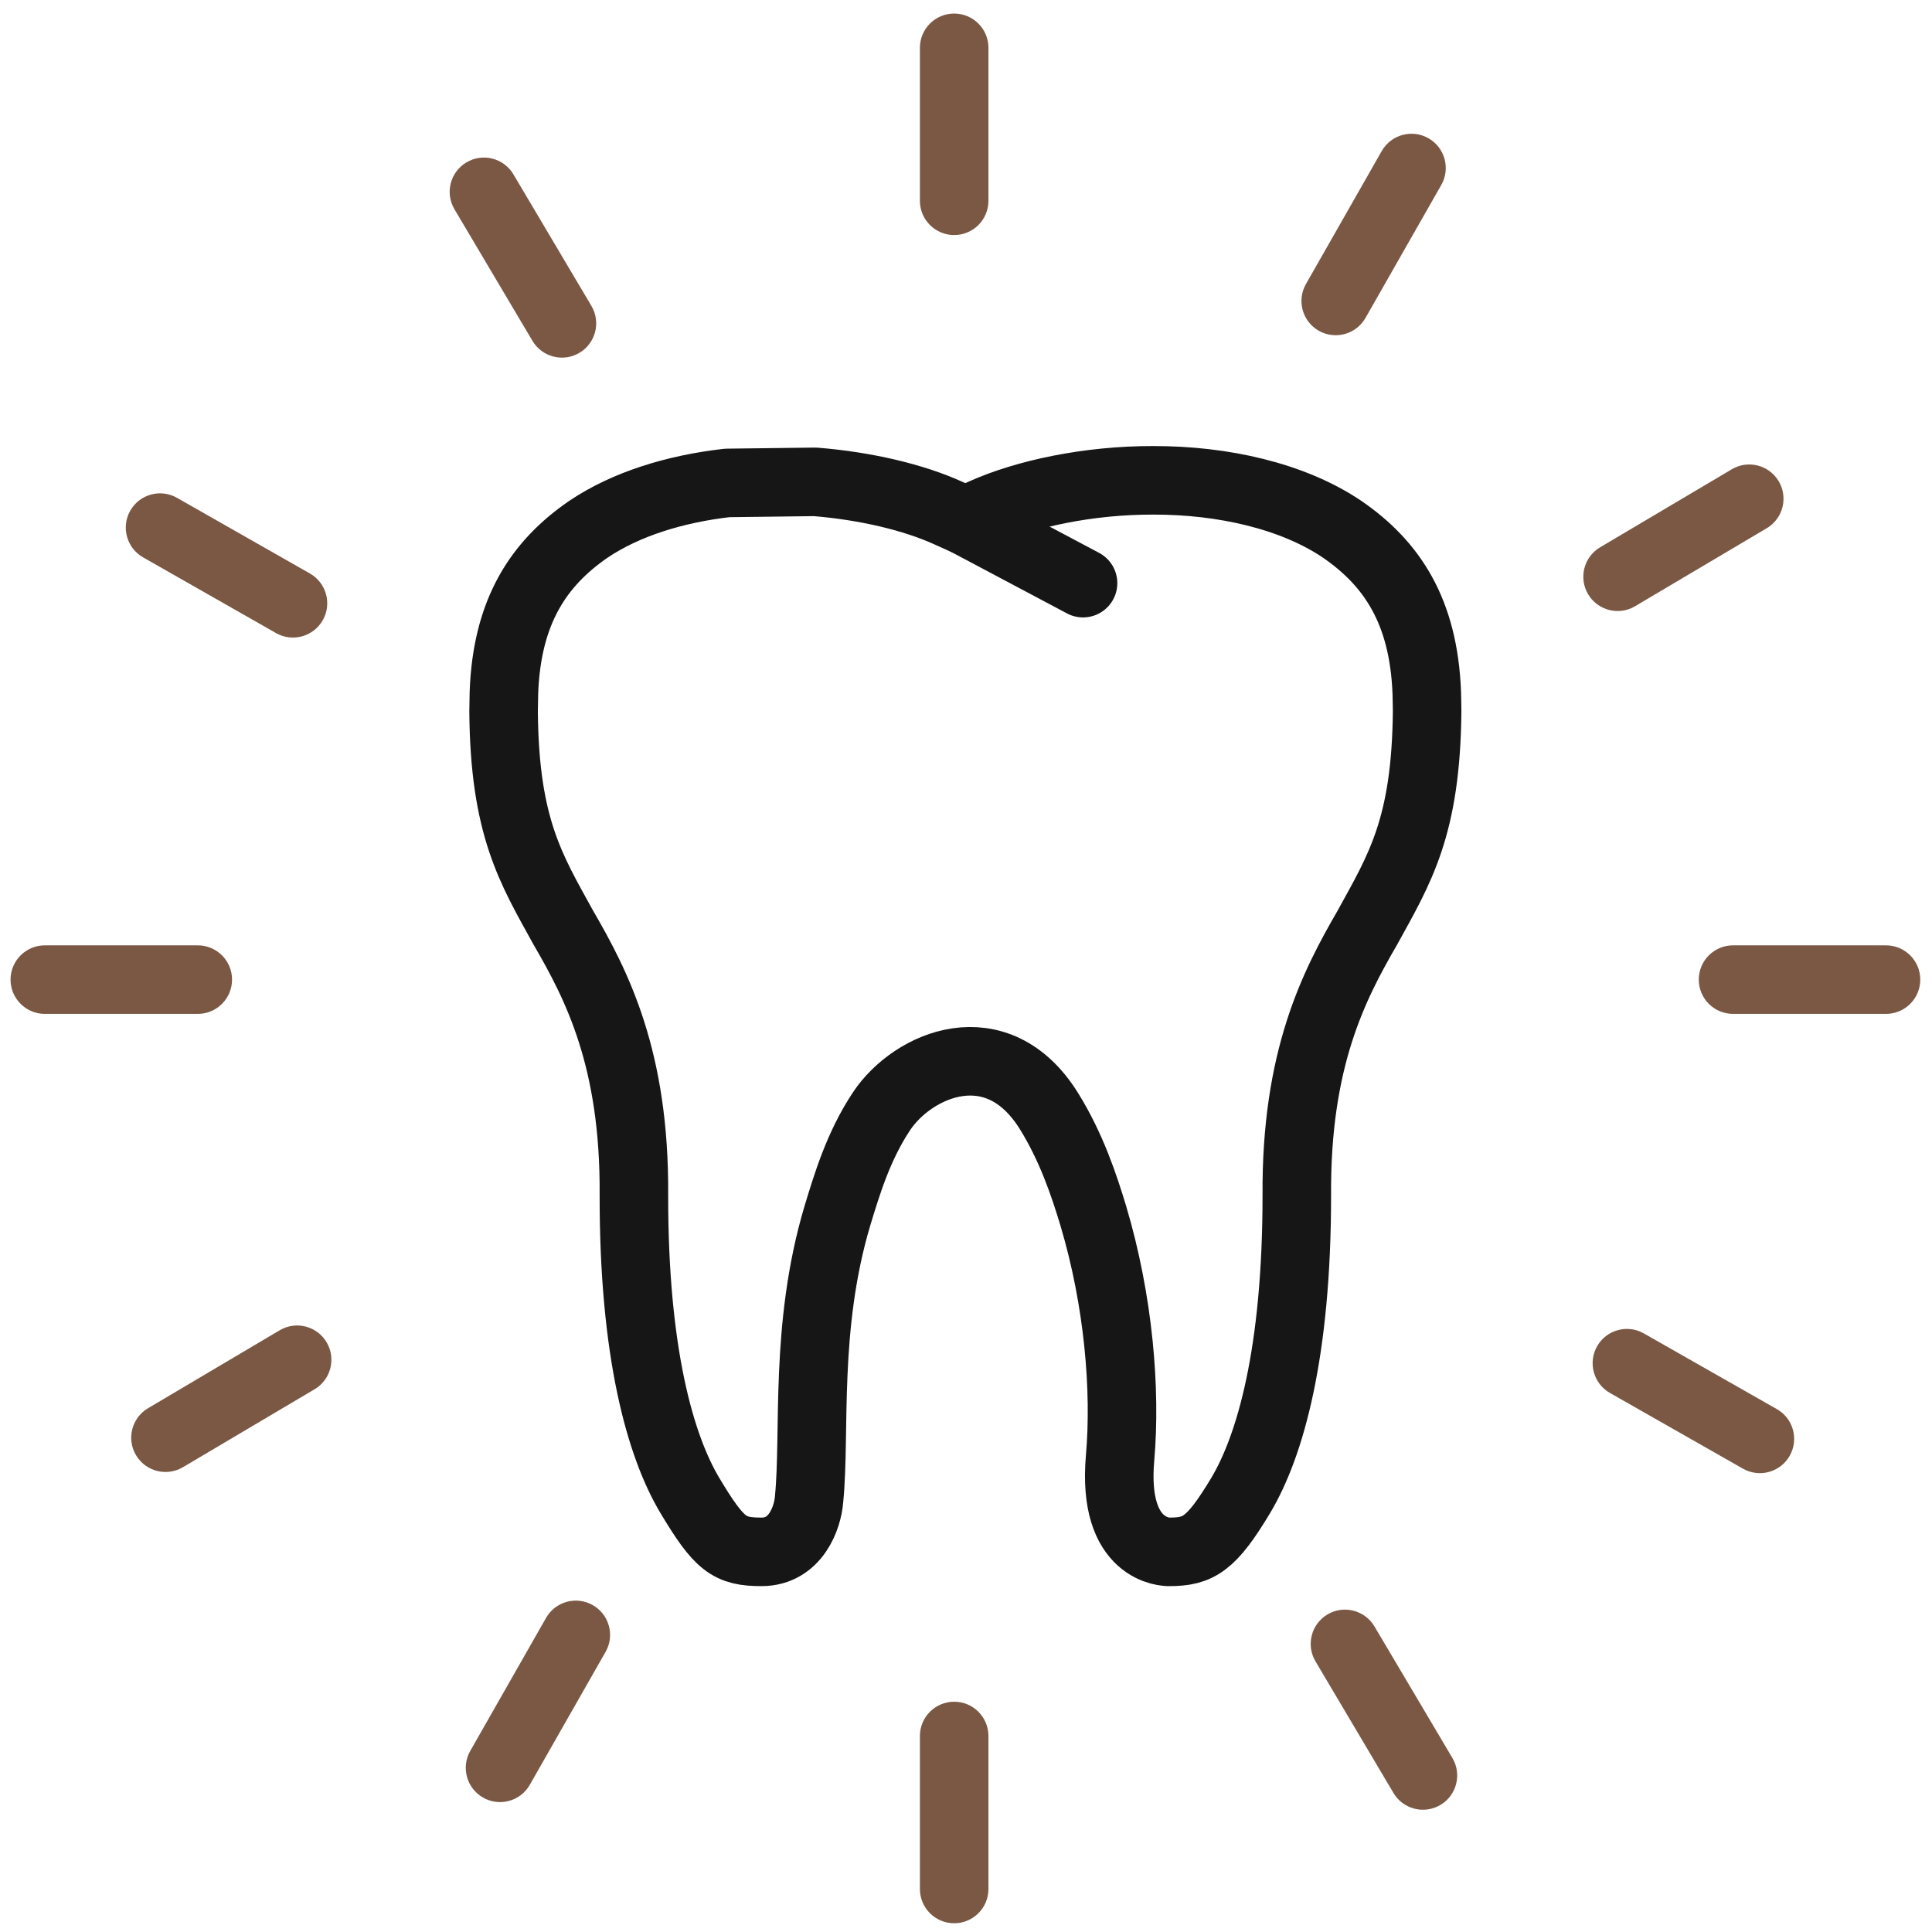
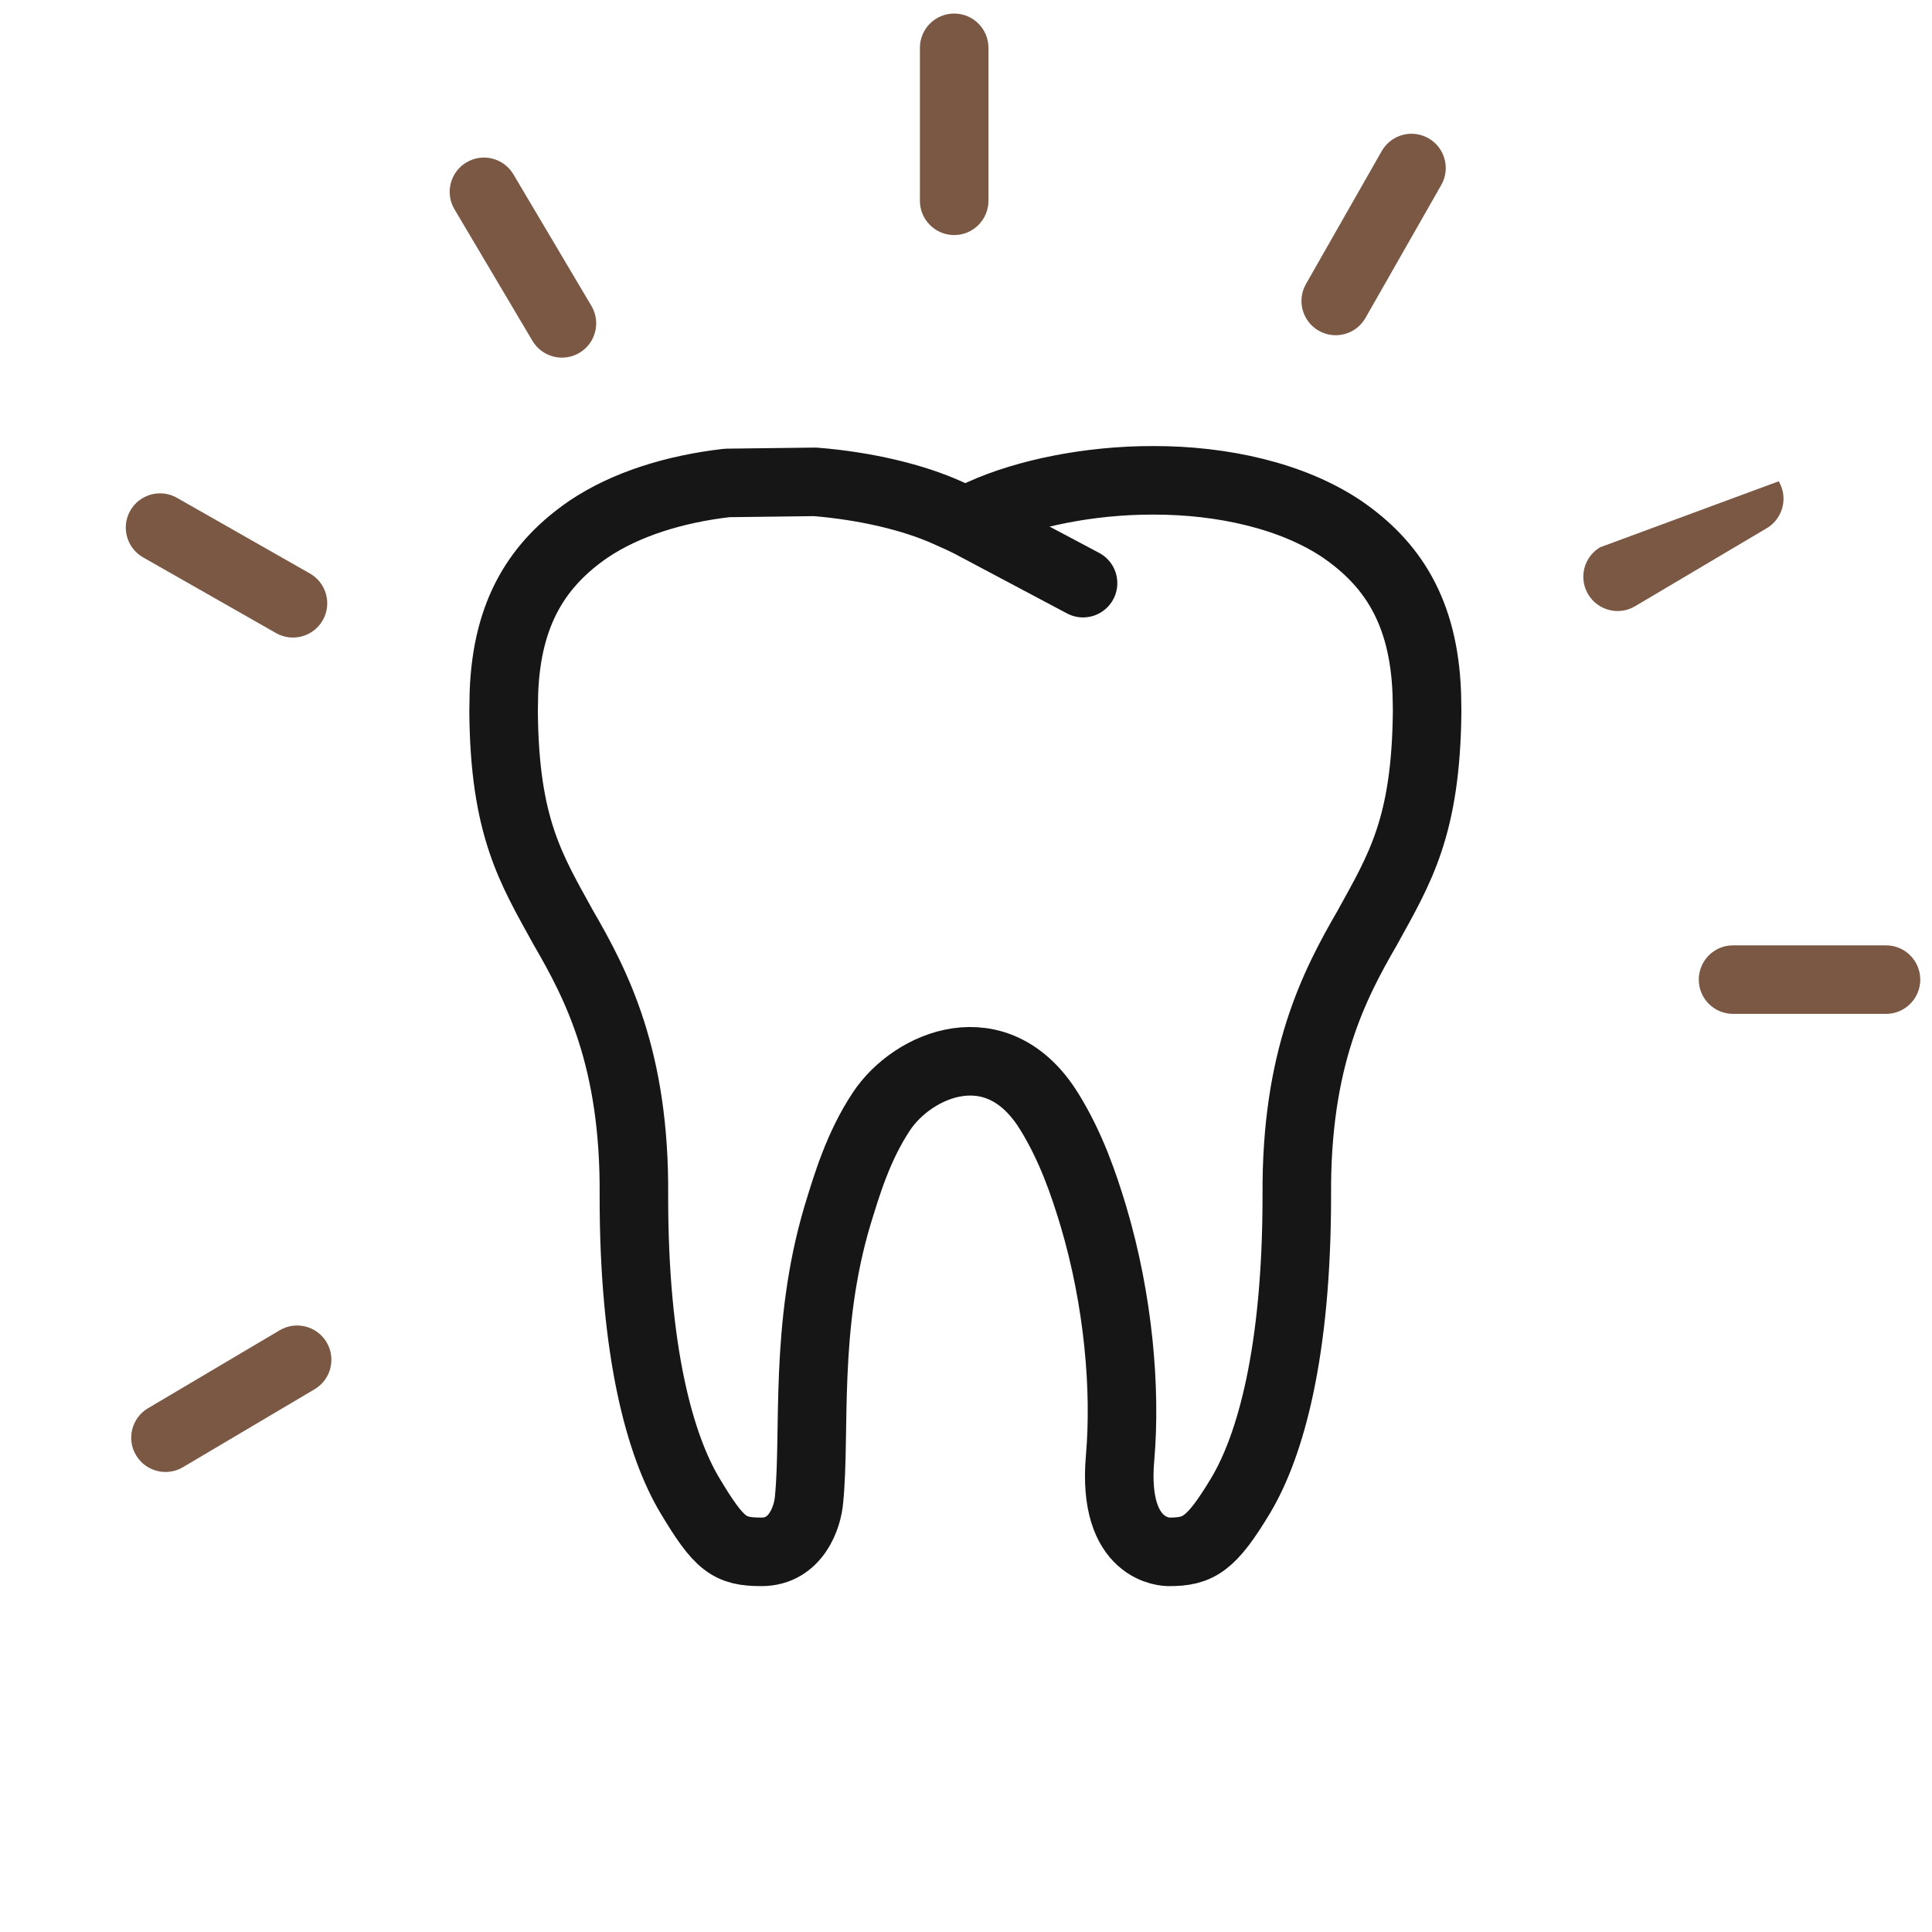
<svg xmlns="http://www.w3.org/2000/svg" width="84" height="84" viewBox="0 0 84 84" fill="none">
  <path d="M62.034 30.127C61.899 26.552 60.502 24.491 58.358 23.014C56.206 21.56 53.159 20.877 50.137 20.884C47.338 20.877 44.577 21.463 42.717 22.304L41.974 22.64L41.224 22.304C39.729 21.625 37.644 21.127 35.438 20.95L31.616 20.997C29.361 21.255 27.217 21.91 25.579 23.014C23.436 24.491 22.035 26.557 21.909 30.127C21.909 30.409 21.895 30.672 21.895 30.919C21.933 35.962 23.089 37.783 24.491 40.33C25.944 42.832 27.603 46.031 27.561 51.958C27.552 58.837 28.716 62.875 29.988 65.011C31.272 67.156 31.707 67.472 33.111 67.472C34.603 67.472 35.118 65.976 35.177 65.184C35.465 62.273 34.962 57.721 36.406 52.867C36.816 51.523 37.314 49.84 38.325 48.319C39.684 46.27 43.356 44.673 45.614 48.319C46.575 49.867 47.131 51.523 47.536 52.867C48.638 56.563 48.956 60.43 48.7 63.38C48.339 67.486 50.749 67.472 50.83 67.472C52.104 67.472 52.663 67.156 53.949 65.011C55.222 62.875 56.386 58.837 56.383 51.958C56.343 46.023 58.002 42.832 59.452 40.33C60.853 37.78 62.003 35.962 62.049 30.919C62.049 30.667 62.038 30.405 62.034 30.127Z" stroke="#161616" stroke-width="2.98" stroke-miterlimit="10" stroke-linecap="round" stroke-linejoin="round" />
  <path d="M41.974 22.639L47.089 25.354" stroke="#161616" stroke-width="2.98" stroke-miterlimit="10" stroke-linecap="round" stroke-linejoin="round" />
  <path fill-rule="evenodd" clip-rule="evenodd" d="M41.486 10.22C42.309 10.22 42.976 9.553 42.976 8.73V2.079C42.976 1.256 42.309 0.589 41.486 0.589C40.663 0.589 39.996 1.256 39.996 2.079V8.73C39.996 9.553 40.663 10.22 41.486 10.22Z" fill="#7B5844" />
-   <path fill-rule="evenodd" clip-rule="evenodd" d="M41.486 83.62C42.309 83.62 42.976 82.953 42.976 82.13V75.478C42.976 74.655 42.309 73.988 41.486 73.988C40.663 73.988 39.996 74.655 39.996 75.478V82.13C39.996 82.953 40.663 83.62 41.486 83.62Z" fill="#7B5844" />
  <path fill-rule="evenodd" clip-rule="evenodd" d="M73.86 42.592C73.86 43.415 74.527 44.082 75.35 44.082H82C82.823 44.082 83.49 43.415 83.49 42.592C83.49 41.769 82.823 41.102 82 41.102H75.35C74.527 41.102 73.86 41.769 73.86 42.592Z" fill="#7B5844" />
-   <path fill-rule="evenodd" clip-rule="evenodd" d="M0.459 42.592C0.459 43.415 1.127 44.082 1.949 44.082H8.599C9.422 44.082 10.089 43.415 10.089 42.592C10.089 41.769 9.422 41.102 8.599 41.102H1.949C1.127 41.102 0.459 41.769 0.459 42.592Z" fill="#7B5844" />
  <path fill-rule="evenodd" clip-rule="evenodd" d="M57.337 14.38C58.052 14.787 58.962 14.538 59.369 13.823L62.664 8.043C63.071 7.328 62.822 6.419 62.107 6.011C61.392 5.604 60.483 5.853 60.075 6.568L56.781 12.348C56.373 13.063 56.623 13.973 57.337 14.38Z" fill="#7B5844" />
-   <path fill-rule="evenodd" clip-rule="evenodd" d="M21.003 78.156C21.718 78.564 22.628 78.315 23.035 77.6L26.33 71.82C26.738 71.105 26.488 70.195 25.773 69.788C25.058 69.38 24.149 69.629 23.741 70.344L20.447 76.124C20.039 76.839 20.288 77.749 21.003 78.156Z" fill="#7B5844" />
-   <path fill-rule="evenodd" clip-rule="evenodd" d="M77.812 63.297C78.219 62.582 77.969 61.672 77.254 61.266L71.472 57.975C70.757 57.568 69.847 57.817 69.44 58.532C69.033 59.248 69.283 60.157 69.998 60.564L75.78 63.855C76.495 64.262 77.405 64.012 77.812 63.297Z" fill="#7B5844" />
  <path fill-rule="evenodd" clip-rule="evenodd" d="M14.033 26.967C14.44 26.252 14.19 25.343 13.475 24.935L7.696 21.645C6.981 21.238 6.071 21.487 5.664 22.202C5.257 22.917 5.507 23.827 6.222 24.234L12.001 27.525C12.716 27.932 13.626 27.682 14.033 26.967Z" fill="#7B5844" />
-   <path fill-rule="evenodd" clip-rule="evenodd" d="M69.048 25.836C69.468 26.544 70.382 26.778 71.09 26.358L76.814 22.966C77.522 22.547 77.755 21.633 77.336 20.925C76.916 20.217 76.002 19.983 75.295 20.403L69.57 23.795C68.862 24.215 68.629 25.128 69.048 25.836Z" fill="#7B5844" />
+   <path fill-rule="evenodd" clip-rule="evenodd" d="M69.048 25.836C69.468 26.544 70.382 26.778 71.09 26.358L76.814 22.966C77.522 22.547 77.755 21.633 77.336 20.925L69.57 23.795C68.862 24.215 68.629 25.128 69.048 25.836Z" fill="#7B5844" />
  <path fill-rule="evenodd" clip-rule="evenodd" d="M5.913 63.268C6.332 63.976 7.246 64.21 7.954 63.791L13.678 60.402C14.386 59.983 14.62 59.069 14.201 58.361C13.782 57.653 12.868 57.419 12.16 57.838L6.436 61.227C5.728 61.646 5.493 62.56 5.913 63.268Z" fill="#7B5844" />
-   <path fill-rule="evenodd" clip-rule="evenodd" d="M62.626 78.476C63.334 78.057 63.568 77.143 63.148 76.435L59.759 70.714C59.339 70.007 58.425 69.773 57.717 70.192C57.01 70.612 56.776 71.525 57.195 72.233L60.585 77.954C61.004 78.662 61.918 78.896 62.626 78.476Z" fill="#7B5844" />
  <path fill-rule="evenodd" clip-rule="evenodd" d="M25.192 15.341C25.899 14.921 26.133 14.007 25.713 13.299L22.323 7.581C21.903 6.873 20.989 6.639 20.282 7.059C19.574 7.478 19.34 8.392 19.76 9.1L23.15 14.819C23.57 15.527 24.484 15.76 25.192 15.341Z" fill="#7B5844" />
</svg>